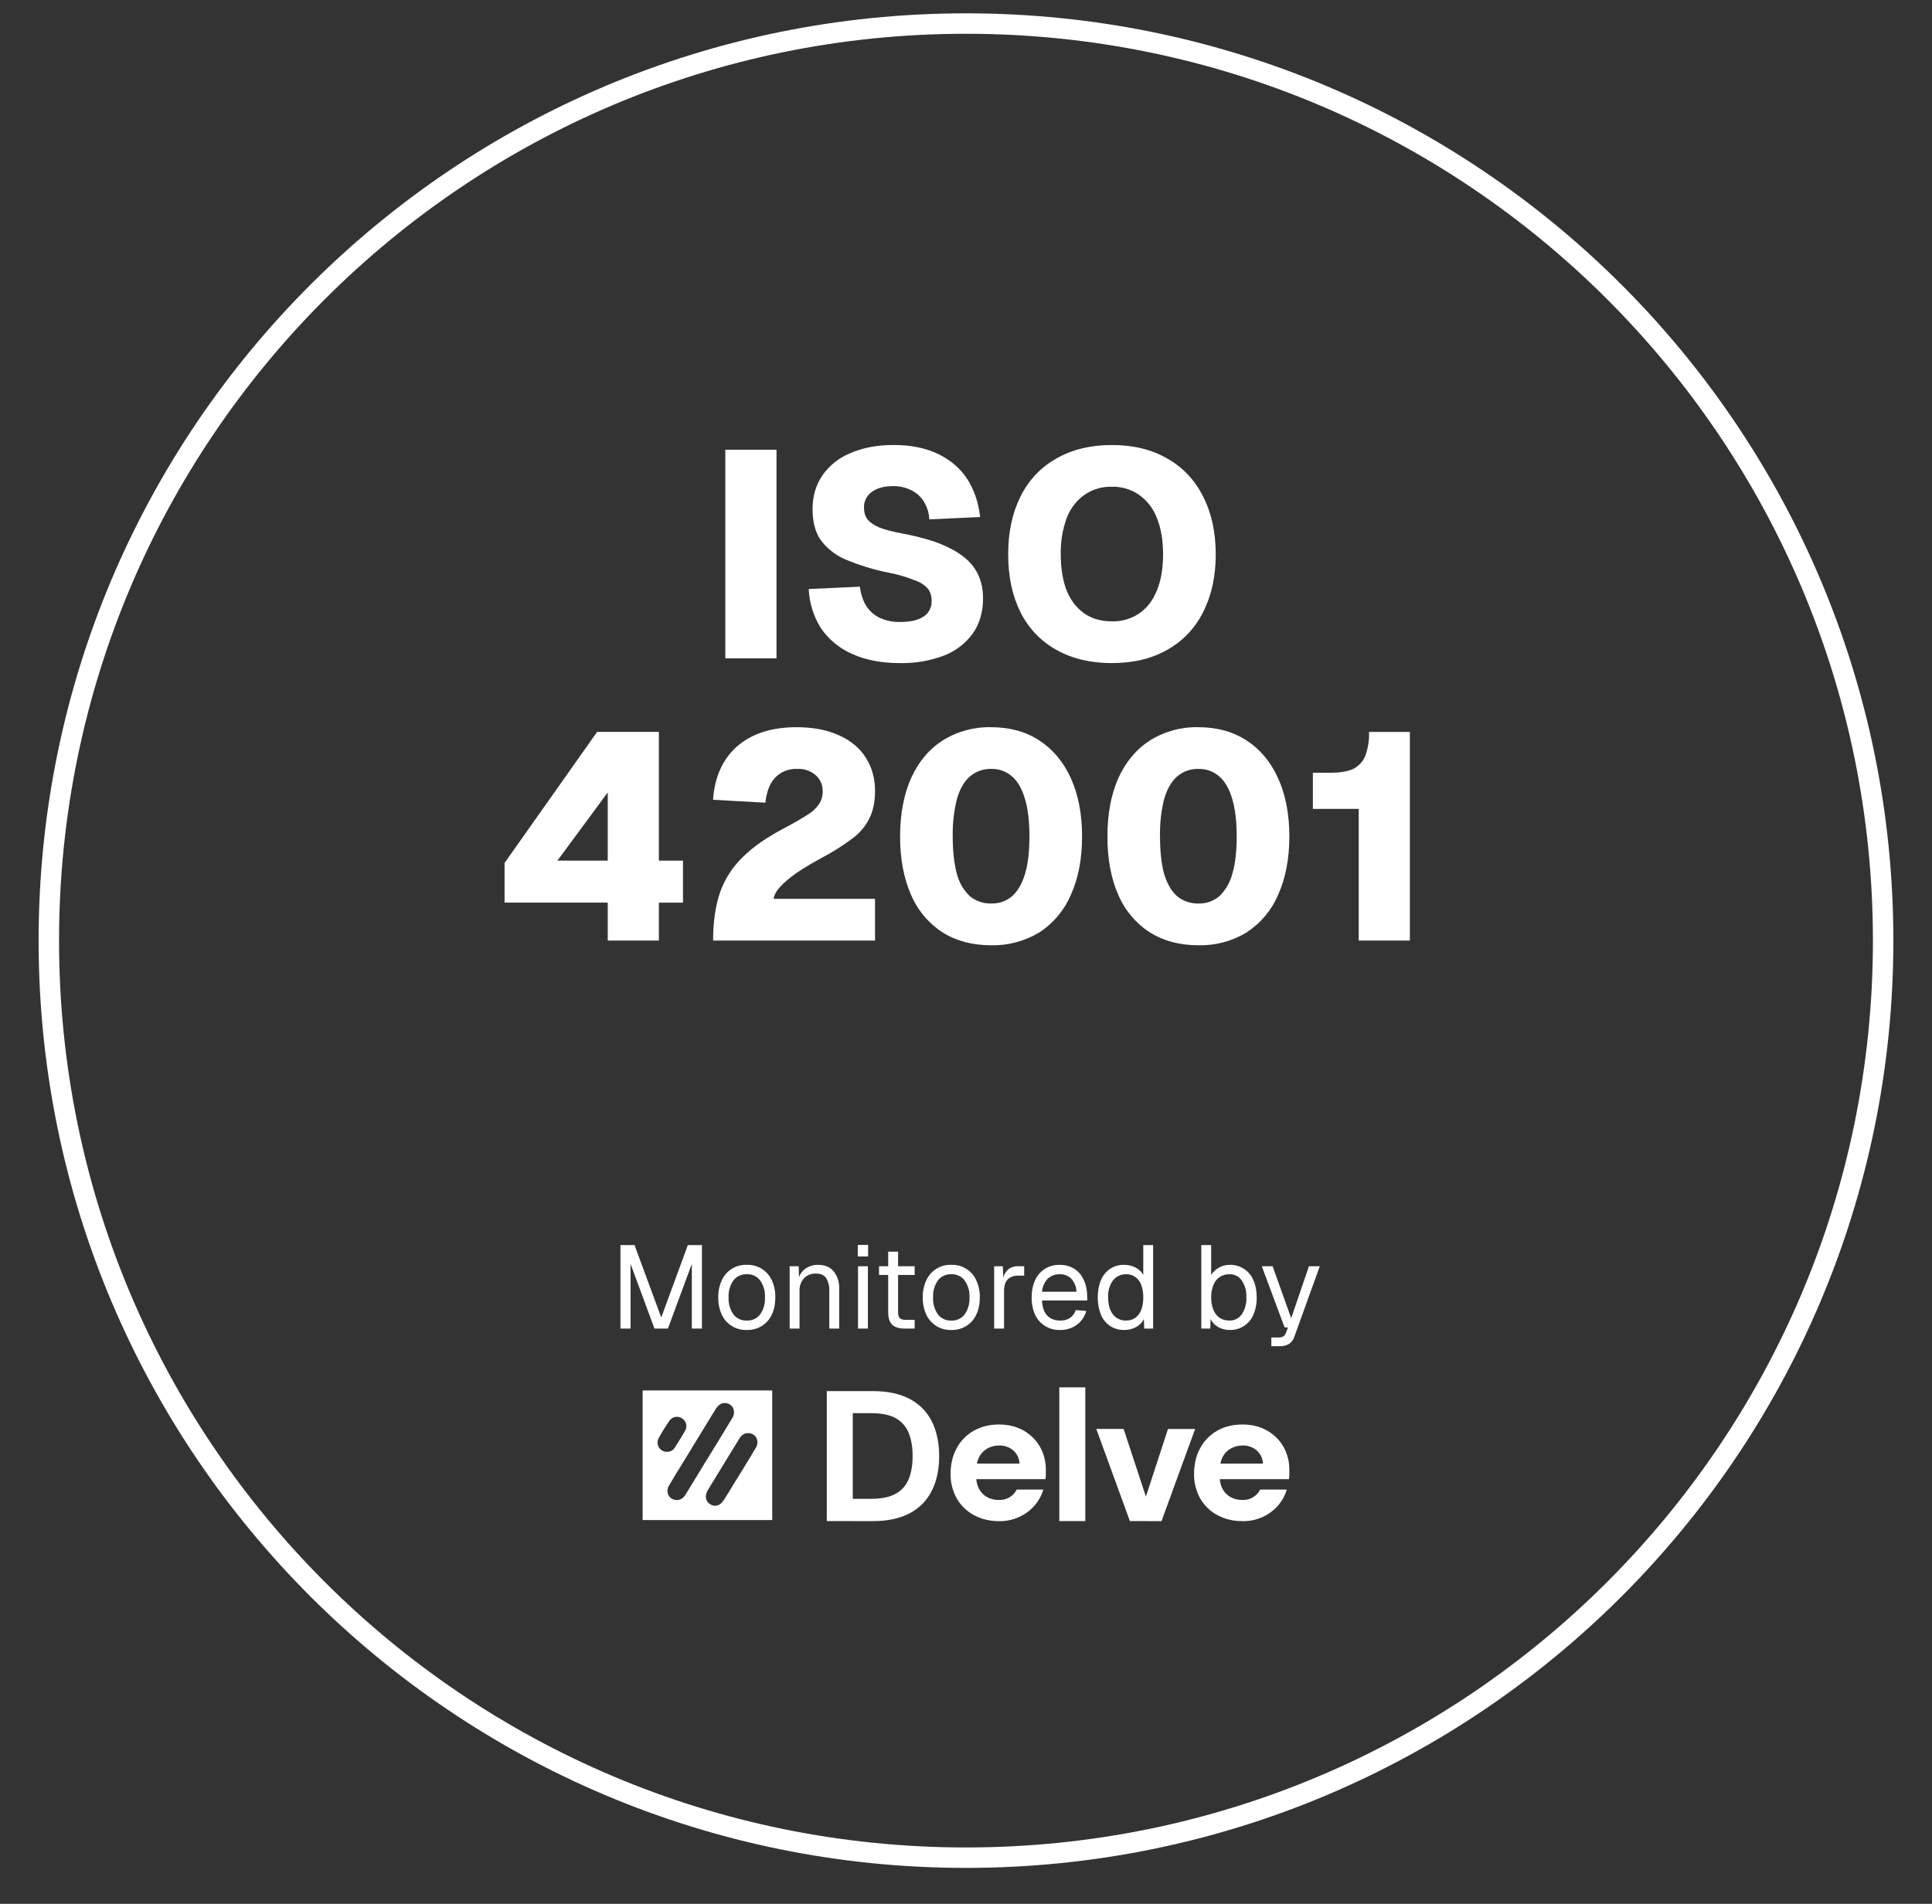
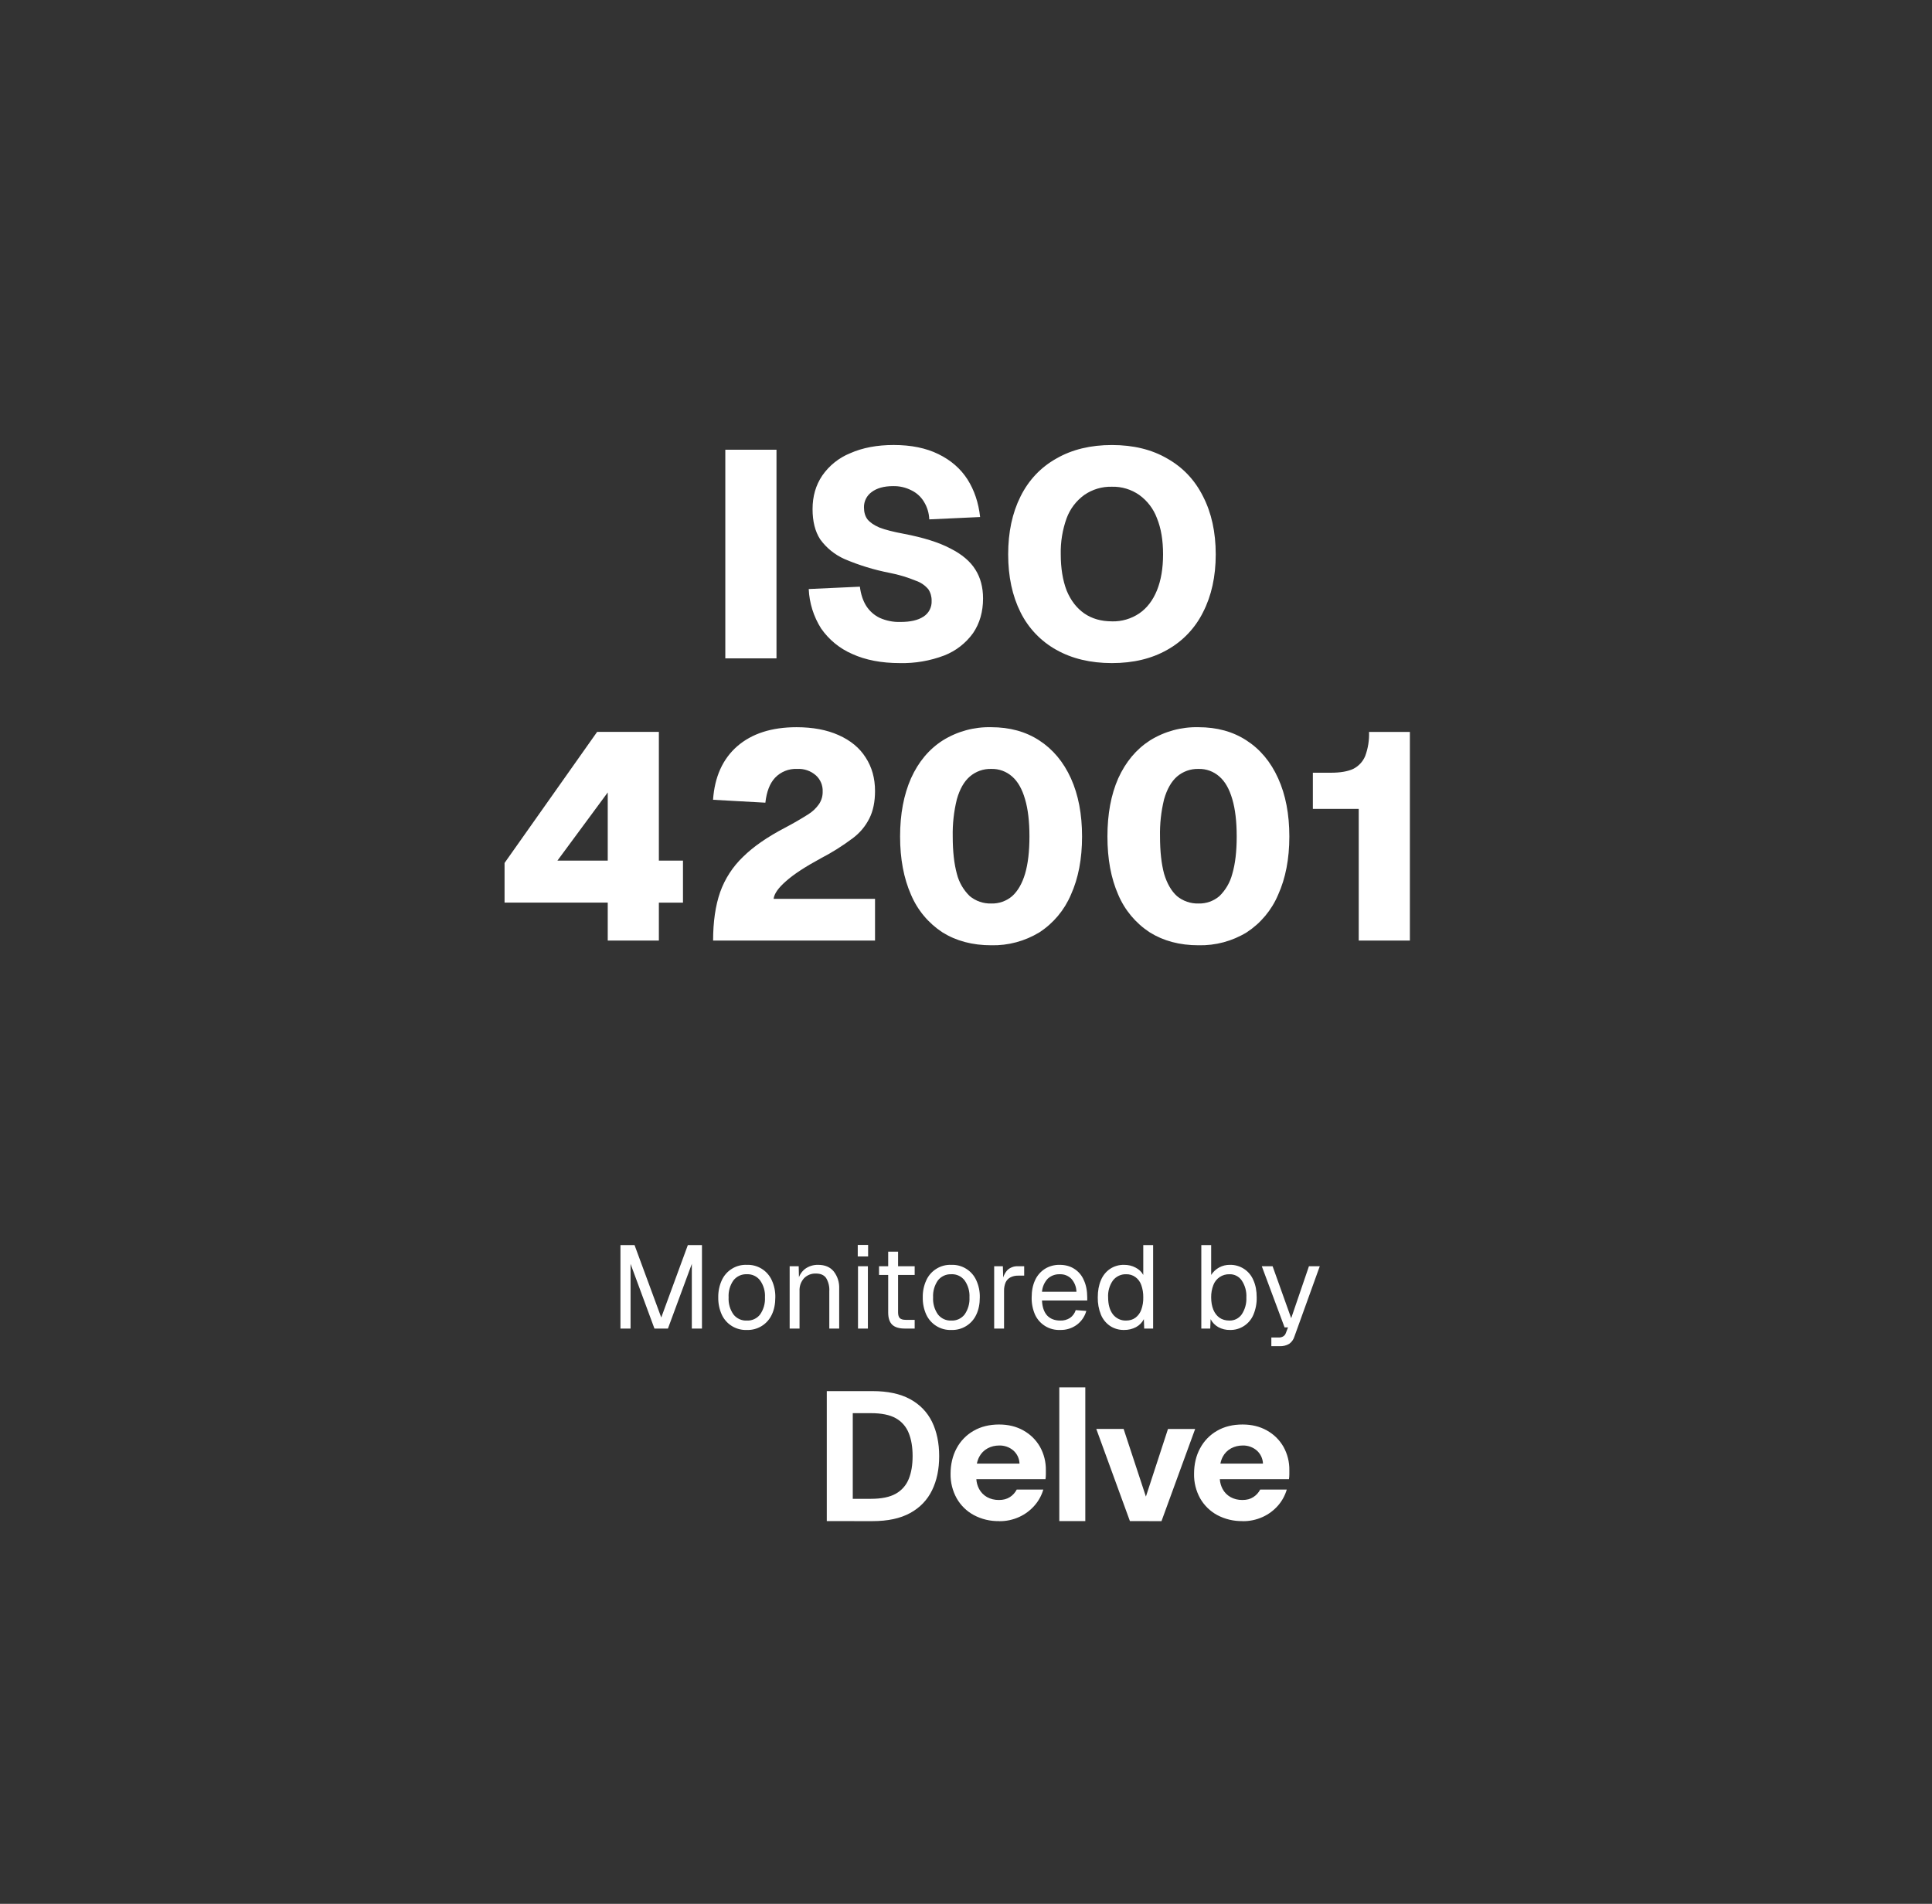
<svg xmlns="http://www.w3.org/2000/svg" width="69" height="68" viewBox="0 0 69 68" fill="none">
  <rect x="0" y="0" width="69" height="68" fill="#333333" stroke="none" />
-   <path d="M34.499 66.352C52.59 66.352 67.255 51.687 67.255 33.596C67.255 15.506 52.59 0.841 34.499 0.841C16.409 0.841 1.744 15.506 1.744 33.596C1.744 51.687 16.409 66.352 34.499 66.352Z" stroke="white" stroke-width="0.73" />
  <path d="M25.904 16.063H27.732V23.516H25.904V16.063ZM32.136 23.684C31.48 23.684 30.912 23.575 30.436 23.358C29.988 23.164 29.603 22.848 29.324 22.446C29.057 22.023 28.905 21.538 28.883 21.039L30.71 20.955C30.744 21.227 30.821 21.459 30.94 21.647C31.057 21.827 31.221 21.973 31.414 22.067C31.648 22.172 31.902 22.223 32.158 22.215C32.516 22.215 32.788 22.152 32.978 22.026C33.073 21.967 33.151 21.883 33.202 21.783C33.254 21.683 33.278 21.571 33.272 21.459C33.276 21.313 33.236 21.17 33.156 21.049C33.04 20.909 32.888 20.804 32.716 20.745C32.41 20.619 32.094 20.524 31.77 20.461C31.219 20.354 30.68 20.189 30.164 19.969C29.816 19.815 29.515 19.572 29.292 19.263C29.111 18.984 29.02 18.625 29.02 18.183C29.02 17.73 29.134 17.33 29.366 16.987C29.614 16.629 29.961 16.351 30.364 16.188C30.804 15.993 31.322 15.894 31.916 15.894C32.539 15.894 33.072 16.003 33.512 16.219C33.961 16.438 34.306 16.738 34.553 17.123C34.797 17.508 34.948 17.956 35.004 18.467L33.188 18.551C33.18 18.328 33.115 18.111 32.998 17.921C32.891 17.743 32.734 17.601 32.546 17.511C32.345 17.409 32.122 17.358 31.896 17.363C31.573 17.363 31.318 17.434 31.13 17.575C31.044 17.637 30.974 17.719 30.926 17.814C30.878 17.909 30.854 18.015 30.856 18.121C30.856 18.296 30.898 18.44 30.982 18.551C31.073 18.662 31.217 18.761 31.414 18.845C31.616 18.922 31.903 18.996 32.274 19.065C32.974 19.199 33.531 19.372 33.944 19.591C34.355 19.799 34.654 20.051 34.836 20.347C35.017 20.632 35.109 20.977 35.109 21.375C35.109 21.85 34.99 22.265 34.752 22.614C34.493 22.974 34.136 23.251 33.724 23.412C33.218 23.604 32.677 23.697 32.136 23.684ZM39.712 23.684C38.949 23.684 38.288 23.526 37.728 23.212C37.175 22.905 36.728 22.436 36.447 21.869C36.153 21.281 36.006 20.592 36.006 19.799C36.006 19.009 36.153 18.321 36.447 17.733C36.74 17.145 37.169 16.691 37.728 16.377C38.288 16.055 38.949 15.895 39.71 15.895C40.475 15.895 41.133 16.055 41.686 16.377C42.245 16.693 42.672 17.143 42.966 17.731C43.268 18.319 43.419 19.008 43.419 19.801C43.419 20.59 43.268 21.279 42.966 21.867C42.685 22.434 42.239 22.903 41.686 23.211C41.131 23.526 40.476 23.684 39.712 23.684ZM39.712 22.194C40.059 22.203 40.4 22.103 40.688 21.909C40.962 21.721 41.172 21.448 41.318 21.091C41.466 20.728 41.538 20.296 41.538 19.801C41.538 19.297 41.466 18.865 41.319 18.507C41.196 18.175 40.976 17.886 40.688 17.679C40.402 17.479 40.06 17.376 39.712 17.385C39.36 17.375 39.014 17.478 38.724 17.679C38.437 17.887 38.217 18.176 38.094 18.509C37.945 18.922 37.874 19.36 37.884 19.799C37.884 20.296 37.955 20.728 38.094 21.092C38.242 21.448 38.452 21.721 38.724 21.91C38.998 22.099 39.327 22.193 39.712 22.193V22.194ZM21.705 32.239H18.02V30.823L21.327 26.14H23.531V30.739H24.392V32.241H23.531V33.595H21.705V32.239ZM21.705 30.739V28.304L19.908 30.739H21.705ZM25.468 33.595C25.468 32.923 25.552 32.345 25.72 31.863C25.891 31.385 26.171 30.954 26.538 30.603C26.907 30.239 27.408 29.893 28.038 29.564C28.317 29.417 28.59 29.26 28.857 29.091C29.015 28.995 29.151 28.866 29.256 28.713C29.341 28.582 29.385 28.428 29.381 28.272C29.386 28.164 29.366 28.057 29.325 27.957C29.283 27.858 29.221 27.768 29.141 27.696C28.957 27.533 28.715 27.449 28.469 27.464C28.323 27.457 28.177 27.481 28.04 27.536C27.904 27.59 27.781 27.674 27.68 27.78C27.492 27.981 27.378 28.278 27.335 28.67L25.466 28.566C25.523 27.748 25.809 27.111 26.328 26.656C26.852 26.201 27.559 25.974 28.448 25.974C29.029 25.974 29.529 26.068 29.949 26.256C30.376 26.446 30.698 26.711 30.915 27.054C31.139 27.397 31.251 27.796 31.251 28.252C31.251 28.636 31.184 28.962 31.051 29.227C30.911 29.51 30.706 29.754 30.453 29.941C30.095 30.21 29.716 30.449 29.319 30.655C28.76 30.958 28.343 31.23 28.07 31.475C27.797 31.712 27.65 31.922 27.629 32.105H31.251V33.595H25.466H25.468ZM35.402 33.763C34.73 33.763 34.149 33.608 33.658 33.301C33.159 32.974 32.768 32.507 32.536 31.957C32.277 31.369 32.146 30.677 32.146 29.879C32.146 29.08 32.277 28.388 32.536 27.8C32.801 27.212 33.179 26.76 33.67 26.446C34.188 26.123 34.79 25.959 35.4 25.974C36.06 25.974 36.63 26.13 37.113 26.444C37.602 26.76 37.98 27.212 38.247 27.8C38.513 28.388 38.645 29.08 38.645 29.879C38.645 30.675 38.513 31.369 38.247 31.957C38.014 32.507 37.622 32.975 37.122 33.301C36.604 33.616 36.008 33.777 35.402 33.763ZM35.402 32.271C35.674 32.279 35.94 32.186 36.148 32.009C36.349 31.828 36.504 31.562 36.609 31.211C36.714 30.855 36.766 30.41 36.766 29.879C36.766 29.347 36.715 28.902 36.609 28.546C36.504 28.181 36.351 27.912 36.148 27.736C35.943 27.553 35.676 27.456 35.402 27.464C35.121 27.456 34.849 27.553 34.636 27.736C34.432 27.912 34.278 28.181 34.174 28.546C34.066 28.982 34.017 29.43 34.026 29.879C34.026 30.41 34.076 30.854 34.174 31.211C34.25 31.515 34.41 31.791 34.636 32.009C34.851 32.186 35.123 32.279 35.402 32.271ZM42.804 33.763C42.133 33.763 41.551 33.608 41.061 33.301C40.561 32.974 40.17 32.507 39.937 31.957C39.678 31.369 39.551 30.677 39.551 29.879C39.551 29.08 39.678 28.388 39.937 27.8C40.204 27.212 40.582 26.76 41.071 26.446C41.59 26.123 42.193 25.959 42.804 25.974C43.461 25.974 44.031 26.13 44.514 26.444C45.005 26.76 45.383 27.212 45.648 27.8C45.915 28.388 46.048 29.08 46.048 29.879C46.048 30.675 45.914 31.369 45.648 31.957C45.416 32.507 45.025 32.974 44.526 33.301C44.008 33.617 43.411 33.777 42.804 33.763ZM42.804 32.271C43.076 32.279 43.341 32.185 43.549 32.009C43.773 31.791 43.933 31.515 44.011 31.211C44.116 30.855 44.168 30.41 44.168 29.879C44.168 29.347 44.116 28.902 44.011 28.546C43.906 28.181 43.752 27.912 43.549 27.736C43.344 27.554 43.078 27.456 42.804 27.464C42.524 27.456 42.25 27.553 42.037 27.736C41.835 27.912 41.681 28.181 41.575 28.546C41.468 28.982 41.419 29.43 41.429 29.879C41.429 30.41 41.479 30.854 41.575 31.211C41.681 31.562 41.835 31.828 42.037 32.009C42.253 32.186 42.525 32.279 42.804 32.271ZM48.526 28.892H46.888V27.6H47.53C47.865 27.6 48.131 27.555 48.328 27.464C48.522 27.367 48.675 27.203 48.758 27.002C48.859 26.727 48.906 26.435 48.894 26.142H50.353V33.595H48.526V28.892ZM22.159 44.471H22.662L23.616 47.058L24.566 44.471H25.07V47.453H24.708V45.143L23.855 47.453H23.373L22.52 45.143V47.453H22.159V44.471ZM26.674 47.503C26.487 47.511 26.303 47.463 26.143 47.366C25.984 47.269 25.857 47.127 25.778 46.957C25.691 46.763 25.648 46.552 25.652 46.339C25.648 46.129 25.691 45.919 25.778 45.728C25.856 45.557 25.982 45.414 26.142 45.316C26.301 45.217 26.486 45.169 26.674 45.177C26.86 45.17 27.044 45.219 27.203 45.317C27.361 45.415 27.487 45.558 27.564 45.728C27.652 45.919 27.695 46.129 27.69 46.339C27.69 46.574 27.648 46.781 27.564 46.957C27.485 47.126 27.359 47.267 27.201 47.364C27.043 47.461 26.859 47.51 26.674 47.503ZM26.674 47.167C26.764 47.172 26.855 47.154 26.937 47.116C27.02 47.078 27.092 47.021 27.147 46.949C27.271 46.771 27.332 46.556 27.32 46.339C27.333 46.124 27.272 45.911 27.147 45.734C27.092 45.662 27.021 45.603 26.938 45.565C26.855 45.526 26.765 45.508 26.674 45.513C26.582 45.508 26.491 45.526 26.408 45.564C26.325 45.602 26.252 45.659 26.195 45.731C26.07 45.908 26.009 46.123 26.022 46.339C26.009 46.556 26.07 46.771 26.195 46.949C26.251 47.021 26.324 47.079 26.408 47.117C26.491 47.155 26.582 47.172 26.674 47.167ZM28.202 45.227H28.525L28.538 45.793L28.496 45.756C28.524 45.586 28.614 45.432 28.748 45.325C28.884 45.225 29.05 45.173 29.218 45.177C29.462 45.177 29.648 45.256 29.776 45.412C29.912 45.586 29.98 45.802 29.971 46.022V47.453H29.618V46.121C29.629 45.955 29.589 45.79 29.504 45.647C29.428 45.541 29.308 45.488 29.143 45.488C29.064 45.484 28.985 45.498 28.911 45.526C28.837 45.556 28.77 45.599 28.715 45.656C28.659 45.719 28.616 45.792 28.588 45.872C28.561 45.952 28.55 46.037 28.555 46.121V47.453H28.202V45.227ZM30.643 45.227H30.996V47.453H30.643V45.227ZM30.634 44.466H31.004V44.878H30.634V44.466ZM32.314 47.453C32.113 47.453 31.962 47.408 31.864 47.315C31.77 47.223 31.721 47.078 31.721 46.882V44.706H32.074V46.873C32.074 46.971 32.096 47.041 32.138 47.083C32.183 47.122 32.252 47.142 32.348 47.142H32.667V47.453H32.314ZM31.394 45.227H32.667V45.538H31.394V45.227ZM33.977 47.503C33.791 47.511 33.606 47.463 33.447 47.365C33.288 47.268 33.161 47.126 33.082 46.957C32.994 46.763 32.951 46.552 32.956 46.339C32.951 46.129 32.994 45.919 33.082 45.728C33.159 45.557 33.286 45.414 33.446 45.316C33.605 45.217 33.79 45.169 33.977 45.177C34.164 45.17 34.348 45.219 34.506 45.317C34.665 45.415 34.79 45.558 34.867 45.728C34.955 45.919 34.998 46.129 34.993 46.339C34.993 46.574 34.952 46.781 34.867 46.957C34.789 47.126 34.663 47.267 34.505 47.364C34.346 47.462 34.163 47.51 33.977 47.503ZM33.977 47.167C34.068 47.172 34.158 47.154 34.241 47.116C34.323 47.078 34.395 47.021 34.451 46.949C34.575 46.771 34.636 46.556 34.624 46.339C34.636 46.124 34.575 45.911 34.451 45.734C34.396 45.662 34.324 45.603 34.242 45.565C34.159 45.526 34.068 45.508 33.977 45.513C33.886 45.509 33.795 45.526 33.712 45.564C33.628 45.602 33.555 45.659 33.498 45.731C33.374 45.908 33.313 46.123 33.325 46.339C33.312 46.556 33.373 46.771 33.498 46.949C33.555 47.021 33.628 47.079 33.711 47.117C33.795 47.155 33.886 47.172 33.977 47.167ZM35.506 45.227H35.817L35.833 45.79L35.8 45.776C35.813 45.622 35.877 45.476 35.981 45.362C36.032 45.315 36.092 45.28 36.157 45.257C36.222 45.233 36.29 45.224 36.359 45.227H36.578V45.563H36.362C36.265 45.56 36.169 45.582 36.082 45.627C36.008 45.667 35.949 45.73 35.914 45.807C35.875 45.903 35.856 46.006 35.859 46.109V47.453H35.506V45.227ZM37.864 47.503C37.677 47.511 37.492 47.464 37.332 47.367C37.172 47.27 37.044 47.127 36.966 46.957C36.881 46.763 36.84 46.552 36.845 46.339C36.845 46.107 36.885 45.903 36.966 45.728C37.041 45.56 37.164 45.419 37.318 45.32C37.477 45.222 37.661 45.173 37.847 45.177C38.041 45.177 38.212 45.222 38.36 45.315C38.513 45.41 38.633 45.549 38.704 45.714C38.788 45.891 38.83 46.101 38.83 46.344V46.45H37.214C37.224 46.685 37.286 46.863 37.399 46.988C37.513 47.107 37.668 47.167 37.864 47.167C37.989 47.173 38.112 47.139 38.217 47.072C38.313 47.004 38.383 46.906 38.419 46.794L38.797 46.823C38.742 47.022 38.623 47.196 38.457 47.319C38.285 47.444 38.077 47.509 37.864 47.503ZM38.444 46.138C38.441 45.965 38.375 45.8 38.259 45.672C38.205 45.619 38.141 45.577 38.07 45.549C37.999 45.522 37.923 45.51 37.847 45.513C37.769 45.51 37.691 45.523 37.617 45.55C37.544 45.577 37.477 45.619 37.419 45.672C37.3 45.8 37.228 45.964 37.214 46.138H38.444ZM40.147 47.503C39.97 47.507 39.795 47.458 39.647 47.361C39.5 47.261 39.386 47.121 39.319 46.957C39.24 46.762 39.202 46.552 39.206 46.341C39.206 46.106 39.243 45.901 39.319 45.726C39.386 45.561 39.499 45.42 39.647 45.32C39.795 45.223 39.97 45.173 40.147 45.177C40.298 45.177 40.433 45.21 40.553 45.274C40.678 45.338 40.77 45.425 40.831 45.538V44.471H41.183V47.453H40.864L40.852 47.117C40.79 47.239 40.691 47.338 40.57 47.403C40.44 47.471 40.294 47.505 40.147 47.503ZM40.218 47.167C40.347 47.167 40.458 47.134 40.55 47.067C40.647 46.994 40.72 46.895 40.76 46.781C40.811 46.639 40.835 46.49 40.831 46.339C40.834 46.19 40.81 46.04 40.76 45.899C40.721 45.785 40.648 45.685 40.55 45.614C40.453 45.544 40.337 45.509 40.218 45.513C40.127 45.51 40.037 45.529 39.956 45.568C39.874 45.607 39.802 45.664 39.747 45.736C39.623 45.913 39.563 46.126 39.576 46.341C39.576 46.595 39.633 46.796 39.747 46.946C39.803 47.017 39.874 47.075 39.956 47.113C40.038 47.152 40.127 47.17 40.218 47.167ZM43.925 47.503C43.781 47.506 43.639 47.471 43.513 47.403C43.395 47.337 43.298 47.238 43.236 47.117L43.223 47.453H42.904V44.471H43.256V45.538C43.328 45.426 43.426 45.333 43.543 45.27C43.66 45.207 43.792 45.175 43.925 45.177C44.104 45.173 44.28 45.224 44.43 45.322C44.58 45.42 44.697 45.562 44.765 45.728C44.844 45.901 44.882 46.106 44.882 46.339C44.887 46.551 44.847 46.762 44.765 46.957C44.696 47.122 44.579 47.263 44.429 47.36C44.279 47.458 44.103 47.508 43.925 47.503ZM43.905 47.167C43.991 47.17 44.077 47.151 44.154 47.113C44.232 47.074 44.298 47.017 44.348 46.946C44.466 46.767 44.524 46.555 44.513 46.341C44.525 46.127 44.467 45.915 44.348 45.736C44.3 45.665 44.235 45.608 44.158 45.568C44.082 45.529 43.997 45.51 43.911 45.513C43.786 45.509 43.663 45.544 43.559 45.614C43.456 45.684 43.378 45.783 43.334 45.899C43.28 46.039 43.253 46.189 43.256 46.339C43.256 46.507 43.282 46.655 43.334 46.781C43.386 46.904 43.459 46.999 43.555 47.067C43.653 47.134 43.77 47.167 43.905 47.167ZM45.405 47.772H45.66C45.719 47.776 45.777 47.763 45.828 47.733C45.87 47.707 45.903 47.668 45.92 47.621L46.001 47.411H45.878L45.064 45.227H45.45L46.114 47.083L46.748 45.227H47.135L46.231 47.733C46.2 47.84 46.133 47.934 46.043 47.999C45.937 48.06 45.816 48.09 45.694 48.083H45.405V47.772ZM29.528 54.33V49.687H31.16C31.705 49.687 32.151 49.783 32.504 49.974C32.857 50.167 33.117 50.438 33.287 50.784C33.456 51.132 33.542 51.54 33.542 52.01C33.542 52.479 33.458 52.88 33.287 53.23C33.117 53.579 32.855 53.851 32.504 54.043C32.151 54.236 31.705 54.331 31.16 54.331L29.528 54.33ZM30.456 53.534H31.107C31.483 53.534 31.779 53.473 31.994 53.351C32.203 53.234 32.366 53.049 32.454 52.827C32.548 52.6 32.593 52.326 32.593 52.007C32.593 51.688 32.548 51.414 32.454 51.184C32.366 50.96 32.203 50.773 31.994 50.656C31.779 50.535 31.483 50.475 31.107 50.475H30.456V53.534ZM35.681 50.88C36.008 50.88 36.299 50.95 36.551 51.093C36.803 51.234 36.999 51.429 37.14 51.672C37.284 51.929 37.357 52.219 37.352 52.512V52.663C37.352 52.72 37.347 52.776 37.339 52.831H34.869C34.877 52.954 34.91 53.073 34.967 53.181C35.032 53.303 35.131 53.405 35.252 53.473C35.375 53.54 35.514 53.576 35.674 53.576C35.833 53.576 35.959 53.542 36.067 53.473C36.171 53.407 36.255 53.314 36.312 53.204H37.261C37.199 53.416 37.091 53.612 36.945 53.777C36.795 53.949 36.609 54.087 36.401 54.182C36.176 54.285 35.93 54.337 35.682 54.333V54.33C35.367 54.337 35.056 54.263 34.779 54.115C34.523 53.977 34.312 53.77 34.169 53.519C34.019 53.25 33.943 52.946 33.949 52.638C33.949 52.307 34.021 51.995 34.164 51.731C34.303 51.469 34.514 51.252 34.772 51.105C35.032 50.955 35.336 50.88 35.681 50.88ZM35.687 51.63C35.536 51.63 35.398 51.664 35.272 51.731C35.145 51.8 35.04 51.905 34.973 52.034C34.934 52.11 34.905 52.191 34.889 52.276H36.411C36.408 52.186 36.387 52.099 36.349 52.018C36.311 51.938 36.257 51.866 36.19 51.807C36.05 51.688 35.871 51.625 35.687 51.63ZM37.832 54.33V49.553H38.761V54.33H37.832ZM40.354 54.33L39.153 51.038H40.129L40.925 53.455L41.714 51.039H42.684L41.482 54.331L40.354 54.33ZM44.377 50.88C44.704 50.88 44.993 50.95 45.247 51.093C45.499 51.234 45.695 51.429 45.836 51.672C45.98 51.929 46.053 52.219 46.048 52.512V52.663C46.048 52.72 46.043 52.776 46.035 52.831H43.565C43.573 52.954 43.606 53.073 43.663 53.181C43.73 53.307 43.827 53.404 43.948 53.473C44.069 53.54 44.21 53.576 44.37 53.576C44.529 53.576 44.656 53.542 44.761 53.473C44.865 53.407 44.95 53.314 45.007 53.204H45.956C45.894 53.416 45.787 53.611 45.642 53.777C45.491 53.949 45.306 54.087 45.097 54.182C44.871 54.285 44.624 54.337 44.375 54.333V54.33C44.061 54.336 43.751 54.262 43.473 54.115C43.218 53.977 43.007 53.77 42.863 53.519C42.714 53.25 42.638 52.946 42.645 52.638C42.645 52.307 42.715 51.995 42.86 51.731C42.998 51.47 43.208 51.252 43.465 51.105C43.727 50.953 44.031 50.88 44.377 50.88ZM44.383 51.63C44.232 51.63 44.094 51.664 43.968 51.731C43.841 51.8 43.736 51.905 43.669 52.034C43.63 52.11 43.601 52.191 43.586 52.276H45.106C45.103 52.186 45.081 52.099 45.043 52.018C45.005 51.938 44.951 51.866 44.884 51.807C44.745 51.688 44.566 51.625 44.383 51.63Z" fill="white" />
-   <path fill-rule="evenodd" clip-rule="evenodd" d="M22.951 49.664H27.579V54.292H22.951V49.664ZM26.453 52.604C26.512 52.503 26.573 52.405 26.635 52.306C26.756 52.11 26.877 51.912 26.993 51.712L26.996 51.71C27.139 51.465 26.989 51.188 26.724 51.188C26.573 51.184 26.475 51.268 26.401 51.389C26.029 52.002 25.656 52.612 25.281 53.22C25.16 53.423 25.192 53.62 25.362 53.727C25.54 53.84 25.726 53.781 25.857 53.569C25.975 53.385 26.087 53.197 26.201 53.01L26.453 52.604ZM24.176 53.578C23.905 53.578 23.751 53.309 23.89 53.066C24.024 52.832 24.169 52.6 24.312 52.368L24.497 52.066L25.548 50.346C25.632 50.212 25.733 50.104 25.902 50.114C26.166 50.131 26.302 50.403 26.154 50.648C25.902 51.068 25.647 51.485 25.39 51.901L25.21 52.192C25.093 52.389 24.972 52.585 24.853 52.78L24.493 53.368C24.419 53.492 24.325 53.576 24.174 53.578H24.176ZM23.907 50.746C23.768 50.947 23.639 51.156 23.521 51.371C23.494 51.422 23.481 51.479 23.483 51.537C23.486 51.594 23.503 51.65 23.533 51.699C23.564 51.748 23.607 51.788 23.657 51.815C23.708 51.843 23.765 51.856 23.823 51.855C23.877 51.857 23.931 51.845 23.979 51.82C24.026 51.795 24.067 51.758 24.095 51.712L24.139 51.643C24.253 51.463 24.366 51.285 24.471 51.1C24.493 51.063 24.506 51.022 24.512 50.979C24.517 50.937 24.514 50.894 24.503 50.852C24.491 50.811 24.472 50.772 24.445 50.738C24.419 50.705 24.386 50.676 24.349 50.655C24.278 50.61 24.192 50.594 24.11 50.611C24.028 50.628 23.954 50.676 23.907 50.746Z" fill="white" />
</svg>